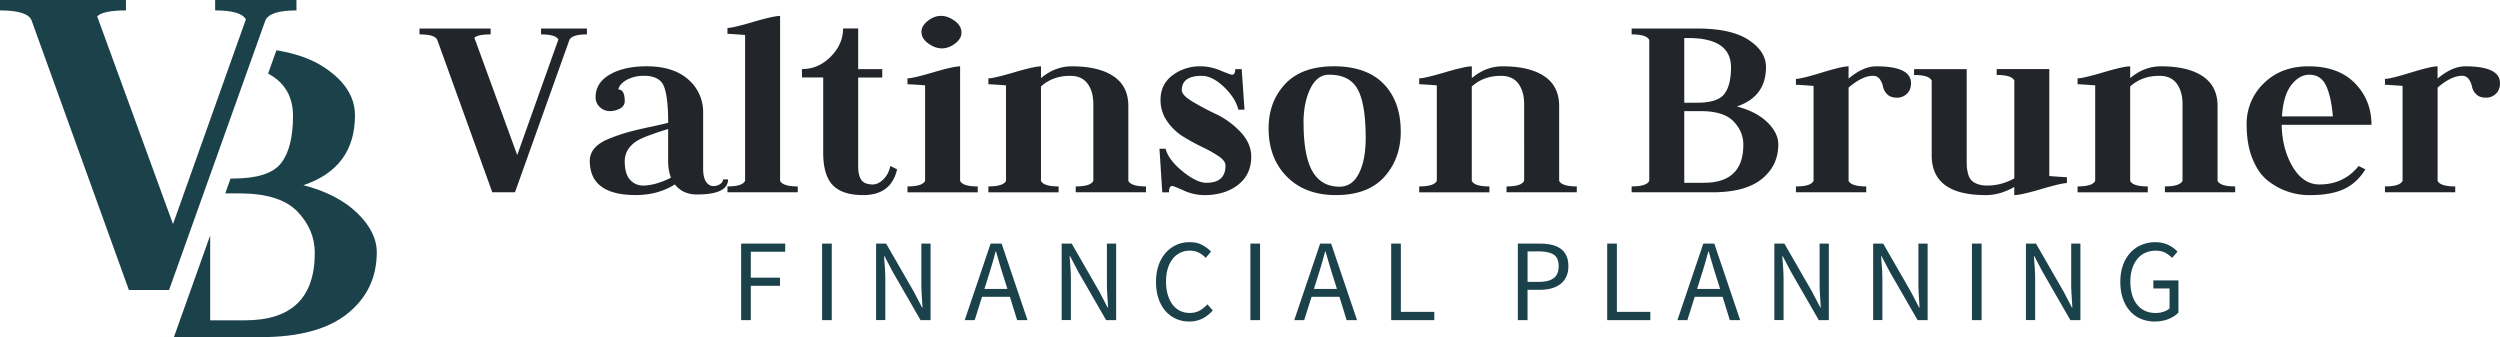
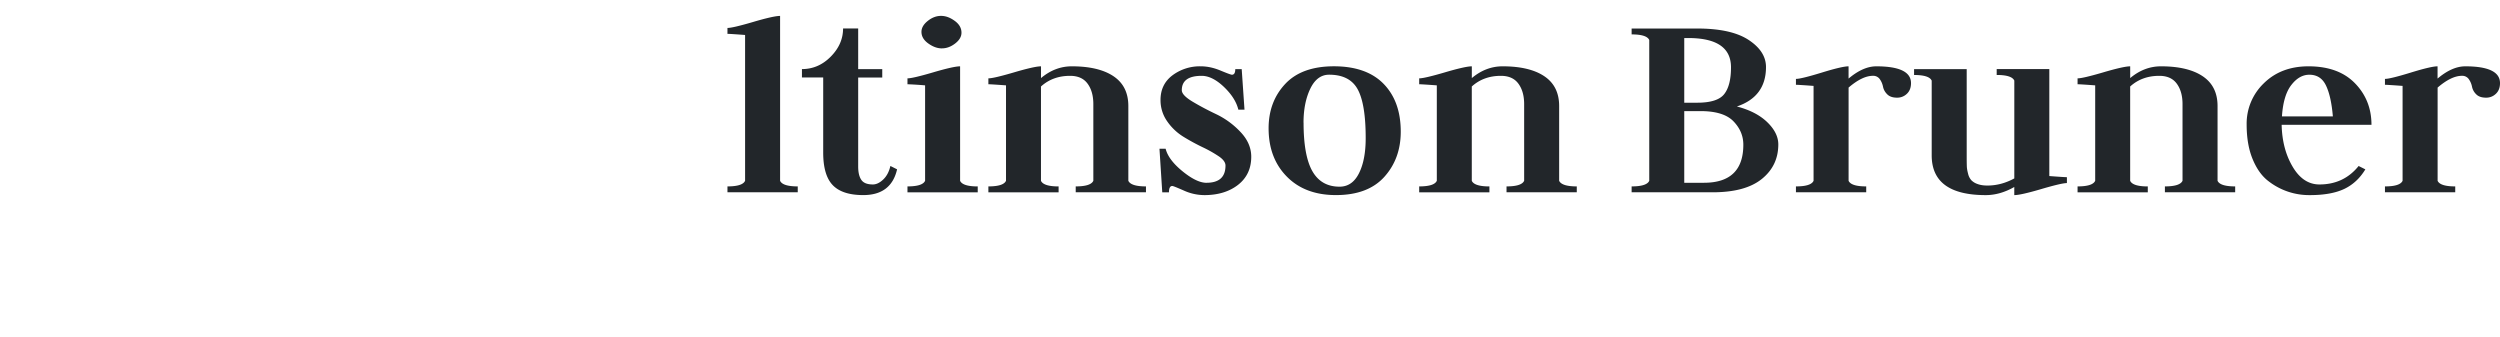
<svg xmlns="http://www.w3.org/2000/svg" data-name="Layer 2" viewBox="0 0 922.04 124.34">
  <g data-name="Layer 1">
    <g fill="#22262a">
-       <path d="M205.94 14.55c-.69-1.24-2.82-1.86-6.4-1.86v-2.17h16.93v2.17c-3.79 0-5.96.72-6.51 2.17l-20.03 56.06h-8.36l-20.24-56.06c-.48-1.45-2.68-2.17-6.61-2.17v-2.17h26.23v2.17c-3.17 0-5.16.41-5.99 1.24l15.8 43.26 15.18-42.64ZM228.04 33c1.58 0 2.37 1.44 2.37 4.3 0 1.19-.58 2.1-1.75 2.73a7.74 7.74 0 0 1-3.72.95 5.3 5.3 0 0 1-3.67-1.45 4.76 4.76 0 0 1-1.6-3.72c0-3.51 1.74-6.28 5.23-8.31 3.48-2.03 8.02-3.05 13.62-3.05 6.55 0 11.66 1.62 15.32 4.86a15.77 15.77 0 0 1 5.49 12.34V62.2c0 2.21.37 3.84 1.1 4.88.74 1.04 1.62 1.55 2.67 1.55.91 0 1.73-.24 2.46-.72s1.1-1.07 1.1-1.75h1.86c0 3.71-3.82 5.57-11.46 5.57-3.51 0-6.23-1.24-8.15-3.72-4.15 2.62-8.97 3.93-14.43 3.93-11.31 0-16.96-4.21-16.96-12.65a7 7 0 0 1 1.79-4.67c1.19-1.38 3.02-2.56 5.48-3.53a70.36 70.36 0 0 1 6.61-2.28c1.95-.55 4.63-1.2 8.04-1.92 3.42-.73 5.75-1.26 6.99-1.61 0-6.5-.54-11.02-1.61-13.54s-3.52-3.79-7.33-3.79c-2.28 0-4.34.47-6.17 1.42s-2.92 2.15-3.27 3.62Zm19.41 32.54a17.86 17.86 0 0 1-1.03-6.23V47.58c-5.89 1.8-9.77 3.29-11.64 4.46-2.91 1.94-4.37 4.43-4.37 7.47s.68 5.47 2.03 6.85a6.28 6.28 0 0 0 4.63 2.08c3.05 0 6.5-.97 10.38-2.9Z" />
      <path d="M268.3 70.92v-2.17c3.72 0 5.89-.69 6.5-2.08V12.9c-3.71-.28-5.88-.42-6.5-.42v-2.17c1.31 0 4.47-.74 9.5-2.22 5.02-1.48 8.33-2.22 9.91-2.22v60.8c.62 1.39 2.79 2.08 6.51 2.08v2.17H268.3ZM316.51 10.52v14.97h8.88v3.1h-8.88v32.83c0 2.13.38 3.77 1.15 4.9.76 1.14 2.18 1.71 4.27 1.71 1.25 0 2.52-.6 3.8-1.81s2.17-2.87 2.66-5.01l2.47 1.24c-1.45 6.33-5.61 9.5-12.47 9.5-5.16 0-8.91-1.22-11.26-3.67-2.35-2.44-3.52-6.45-3.52-12.03V28.58h-7.84v-3.1c4.06 0 7.6-1.53 10.63-4.6s4.54-6.52 4.54-10.38h5.57ZM334.69 70.92v-2.17c3.72 0 5.89-.69 6.5-2.08V31.48a138.3 138.3 0 0 0-6.5-.41V28.9c1.31 0 4.47-.74 9.5-2.22 5.02-1.48 8.33-2.22 9.91-2.22v42.22c.62 1.38 2.79 2.08 6.5 2.08v2.17h-25.91Zm12.7-53.07c-1.66 0-3.32-.6-5.01-1.81s-2.53-2.63-2.53-4.29c0-1.45.77-2.79 2.32-4.03 1.55-1.24 3.18-1.86 4.9-1.86s3.32.6 5.01 1.81c1.68 1.21 2.53 2.67 2.53 4.39 0 1.45-.77 2.77-2.32 3.97s-3.18 1.81-4.9 1.81ZM364.53 70.92v-2.17c3.72 0 5.89-.69 6.5-2.08V31.48c-3.72-.27-5.89-.41-6.5-.41V28.9c1.31 0 4.47-.74 9.5-2.22 5.02-1.48 8.33-2.22 9.91-2.22v4.34c3.44-2.89 7.23-4.34 11.36-4.34 6.61 0 11.74 1.22 15.38 3.66 3.65 2.45 5.47 6.11 5.47 10.99v27.56c.62 1.38 2.79 2.08 6.5 2.08v2.17h-25.91v-2.17c3.71 0 5.88-.69 6.5-2.08V38.39c0-3.1-.71-5.61-2.12-7.53-1.41-1.93-3.56-2.89-6.45-2.89-4.27 0-7.85 1.31-10.74 3.93v34.78c.62 1.38 2.79 2.08 6.5 2.08v2.17h-25.91ZM444.96 67.41c4.68 0 7.02-2.11 7.02-6.34 0-1.16-.83-2.3-2.48-3.42a45.24 45.24 0 0 0-5.99-3.37 78.37 78.37 0 0 1-7.02-3.83 20.06 20.06 0 0 1-5.99-5.67 13.46 13.46 0 0 1-2.48-7.92c0-3.82 1.46-6.85 4.39-9.07a16.83 16.83 0 0 1 10.48-3.33c2.34 0 4.75.52 7.23 1.55 2.48 1.03 3.89 1.55 4.23 1.55.83 0 1.24-.69 1.24-2.06h2.37l1.03 14.94h-2.27c-.69-2.86-2.46-5.65-5.31-8.38-2.86-2.72-5.6-4.09-8.21-4.09-4.89 0-7.33 1.77-7.33 5.31 0 1.23 1.34 2.64 4.02 4.24 2.68 1.6 5.61 3.15 8.78 4.65a30.08 30.08 0 0 1 8.78 6.44c2.68 2.79 4.03 5.86 4.03 9.2 0 4.37-1.62 7.81-4.85 10.35-3.24 2.53-7.4 3.8-12.49 3.8a18.5 18.5 0 0 1-7.54-1.69c-2.55-1.12-3.96-1.68-4.23-1.68-.82 0-1.24.78-1.24 2.34h-2.47l-1.03-16.08h2.27c.68 2.73 2.77 5.5 6.24 8.33 3.48 2.83 6.42 4.24 8.83 4.24ZM492.71 71.95c-7.6 0-13.65-2.28-18.12-6.83-4.48-4.55-6.71-10.48-6.71-17.8 0-6.52 2.03-11.96 6.1-16.33 4.07-4.36 10.07-6.54 18.01-6.54s14.11 2.16 18.32 6.49 6.31 10.2 6.31 17.62c0 6.62-2.02 12.18-6.05 16.66-4.03 4.48-9.98 6.73-17.85 6.73Zm-11.93-26.7c0 8.14 1.09 14.11 3.26 17.91 2.18 3.8 5.52 5.69 10.01 5.69 3.11 0 5.5-1.63 7.15-4.92 1.66-3.28 2.49-7.61 2.49-12.99 0-8.42-.99-14.42-2.96-18.01-1.97-3.59-5.48-5.38-10.53-5.38-2.97 0-5.29 1.73-6.95 5.18-1.66 3.45-2.49 7.63-2.49 12.52ZM523.42 70.92v-2.17c3.72 0 5.89-.69 6.5-2.08V31.48c-3.72-.27-5.89-.41-6.5-.41V28.9c1.31 0 4.47-.74 9.5-2.22 5.02-1.48 8.33-2.22 9.91-2.22v4.34c3.44-2.89 7.23-4.34 11.36-4.34 6.61 0 11.74 1.22 15.38 3.66 3.65 2.45 5.47 6.11 5.47 10.99v27.56c.62 1.38 2.79 2.08 6.5 2.08v2.17h-25.91v-2.17c3.71 0 5.88-.69 6.5-2.08V38.39c0-3.1-.71-5.61-2.12-7.53-1.41-1.93-3.56-2.89-6.45-2.89-4.27 0-7.85 1.31-10.74 3.93v34.78c.62 1.38 2.79 2.08 6.5 2.08v2.17h-25.91ZM601.77 70.92v-2.17c3.71 0 5.89-.69 6.5-2.07V14.75c-.62-1.37-2.79-2.06-6.5-2.06v-2.17h24.21c8.39 0 14.7 1.41 18.96 4.22 4.26 2.81 6.39 6.14 6.39 9.98 0 7.29-3.58 12.14-10.74 14.55 4.77 1.25 8.51 3.18 11.22 5.81 2.71 2.63 4.06 5.36 4.06 8.19 0 5.23-2.04 9.48-6.1 12.75-4.07 3.27-10.1 4.9-18.1 4.9h-29.9Zm19.41-56.89v23.85h4.78c4.99 0 8.31-1.06 9.97-3.19 1.66-2.12 2.49-5.41 2.49-9.87 0-7.2-5.26-10.79-15.79-10.79h-1.45Zm0 26.95v26.43h7.26c9.68 0 14.53-4.68 14.53-14.04 0-3.23-1.21-6.11-3.63-8.62s-6.47-3.77-12.14-3.77h-6.02ZM662.37 70.92v-2.17c3.72 0 5.89-.69 6.5-2.07v-35c-3.72-.27-5.89-.41-6.5-.41V29.1c1.31 0 4.47-.78 9.5-2.32 5.02-1.55 8.33-2.32 9.91-2.32v4.52c3.58-3.02 6.99-4.52 10.22-4.52 8.53 0 12.81 2.06 12.81 6.19 0 1.66-.5 2.96-1.5 3.92a5.05 5.05 0 0 1-3.66 1.45c-1.58 0-2.79-.41-3.61-1.24-.83-.82-1.34-1.75-1.55-2.79s-.6-1.96-1.19-2.79a2.92 2.92 0 0 0-2.53-1.24c-2.62 0-5.61 1.45-8.98 4.34v34.38c.62 1.38 2.79 2.07 6.5 2.07v2.17h-25.91ZM755.81 64.93c3.72.28 5.89.42 6.5.42v2.17c-1.31 0-4.47.74-9.5 2.22-5.02 1.48-8.33 2.22-9.91 2.22v-3c-3.51 2-7.02 3-10.53 3-13.28 0-19.93-4.89-19.93-14.66V29.74c-.62-1.39-2.79-2.08-6.5-2.08v-2.17h19.41v32.52c0 1.45.02 2.57.05 3.36.03.79.19 1.7.47 2.73a5.38 5.38 0 0 0 1.19 2.37 5.8 5.8 0 0 0 2.27 1.39c1 .38 2.22.57 3.67.57 3.37 0 6.68-.87 9.91-2.63V29.73c-.62-1.39-2.79-2.08-6.5-2.08v-2.17h19.41v39.44ZM766.24 70.92v-2.17c3.72 0 5.89-.69 6.5-2.08V31.48c-3.72-.27-5.89-.41-6.5-.41V28.9c1.31 0 4.47-.74 9.5-2.22 5.02-1.48 8.33-2.22 9.91-2.22v4.34c3.44-2.89 7.23-4.34 11.36-4.34 6.61 0 11.74 1.22 15.38 3.66 3.66 2.45 5.48 6.11 5.48 10.99v27.56c.61 1.38 2.78 2.08 6.5 2.08v2.17h-25.92v-2.17c3.71 0 5.88-.69 6.5-2.08V38.39c0-3.1-.71-5.61-2.12-7.53-1.41-1.93-3.56-2.89-6.45-2.89-4.27 0-7.85 1.31-10.74 3.93v34.78c.62 1.38 2.79 2.08 6.5 2.08v2.17h-25.91ZM841.51 46.04c.13 5.99 1.5 11.15 4.08 15.49s5.86 6.5 9.86 6.5c5.98 0 10.81-2.27 14.45-6.81l2.48 1.24c-2 3.3-4.6 5.71-7.8 7.23-3.2 1.51-7.42 2.27-12.65 2.27a24.44 24.44 0 0 1-15.24-5.11c-2.42-1.82-4.37-4.52-5.86-8.11-1.49-3.58-2.23-7.84-2.23-12.8a20.6 20.6 0 0 1 6.34-15.23c4.23-4.16 9.72-6.25 16.47-6.25 7.37 0 13.08 2.08 17.14 6.25s6.09 9.28 6.09 15.33H841.5Zm.1-3.1h18.79c-.41-4.92-1.25-8.71-2.53-11.38-1.27-2.67-3.32-4-6.14-4-2.48 0-4.7 1.26-6.65 3.79-1.97 2.53-3.12 6.39-3.46 11.59ZM879.61 70.92v-2.17c3.71 0 5.88-.69 6.5-2.07v-35c-3.72-.27-5.89-.41-6.5-.41V29.1c1.3 0 4.47-.78 9.49-2.32 5.02-1.55 8.33-2.32 9.91-2.32v4.52c3.58-3.02 6.98-4.52 10.22-4.52 8.54 0 12.81 2.06 12.81 6.19 0 1.66-.5 2.96-1.5 3.92a5.05 5.05 0 0 1-3.66 1.45c-1.59 0-2.79-.41-3.61-1.24a5.35 5.35 0 0 1-1.55-2.79 7.23 7.23 0 0 0-1.18-2.79 2.93 2.93 0 0 0-2.53-1.24c-2.62 0-5.61 1.45-8.98 4.34v34.38c.62 1.38 2.79 2.07 6.5 2.07v2.17h-25.91Z" />
    </g>
    <g fill="#1b414b">
-       <path d="M273.34 118.06V89.84h16.26v3.01h-12.69v9.55h10.76v3.01h-10.76v12.65h-3.57ZM303.2 118.06V89.84h3.57v28.22h-3.57ZM323.12 118.06V89.84h3.7l10.2 17.72 3.05 5.85h.17l-.28-4.45c-.1-1.53-.15-3.05-.15-4.54V89.84h3.4v28.22h-3.7l-10.24-17.77-3.05-5.81h-.17l.32 4.37c.1 1.48.15 2.96.15 4.45v14.75h-3.4ZM355.81 118.06l9.55-28.22h4.05l9.55 28.22h-3.83l-2.66-8.6h-10.28l-2.71 8.6h-3.66Zm8.6-15.79-1.34 4.3h8.48l-1.34-4.3c-.52-1.58-1-3.15-1.46-4.71s-.92-3.16-1.38-4.8h-.17a184.05 184.05 0 0 1-2.79 9.51ZM391.56 118.06V89.84h3.7l10.2 17.72 3.05 5.85h.17l-.28-4.45c-.1-1.53-.15-3.05-.15-4.54V89.84h3.4v28.22h-3.7l-10.24-17.77-3.05-5.81h-.17l.32 4.37c.1 1.48.15 2.96.15 4.45v14.75h-3.4ZM438.66 118.58c-1.78 0-3.41-.33-4.9-.99s-2.79-1.61-3.89-2.86-1.97-2.78-2.58-4.6c-.62-1.82-.93-3.88-.93-6.18s.32-4.3.95-6.11a13.5 13.5 0 0 1 2.62-4.6 11.56 11.56 0 0 1 8.95-3.92c1.81 0 3.23.35 4.54 1.05 1.3.7 2.37 1.51 3.21 2.43l-1.94 2.32a9.33 9.33 0 0 0-2.54-1.94 6.92 6.92 0 0 0-3.23-.73 7.85 7.85 0 0 0-6.45 3.08 10.7 10.7 0 0 0-1.79 3.59c-.42 1.41-.63 2.98-.63 4.73s.21 3.38.63 4.8c.41 1.42 1 2.63 1.74 3.63.75 1 1.66 1.78 2.73 2.32 1.08.55 2.29.82 3.63.82s2.58-.28 3.61-.84a11.22 11.22 0 0 0 2.92-2.34l1.98 2.24a12.57 12.57 0 0 1-3.79 3.01 10.6 10.6 0 0 1-4.86 1.08ZM461.16 118.06V89.84h3.57v28.22h-3.57ZM477.34 118.06l9.55-28.22h4.05l9.55 28.22h-3.83l-2.66-8.6h-10.28l-2.71 8.6h-3.66Zm8.6-15.79-1.34 4.3h8.48l-1.34-4.3c-.52-1.58-1-3.15-1.46-4.71-.46-1.56-.92-3.16-1.38-4.8h-.17a184.05 184.05 0 0 1-2.79 9.51ZM513.09 118.06V89.84h3.57v25.17H529v3.05h-15.91ZM559.81 118.06V89.84h8.04c1.58 0 3.02.14 4.33.43 1.3.29 2.42.75 3.33 1.4.92.64 1.63 1.5 2.15 2.56s.78 2.37.78 3.92-.25 2.78-.76 3.87c-.5 1.09-1.21 2-2.13 2.71a9.54 9.54 0 0 1-3.29 1.61c-1.28.36-2.69.54-4.24.54h-4.64v11.18h-3.57Zm3.57-14.11h4.21c2.47 0 4.29-.47 5.49-1.4 1.19-.93 1.79-2.4 1.79-4.41s-.63-3.45-1.87-4.24c-1.25-.79-3.1-1.18-5.57-1.18h-4.04v11.23ZM592.76 118.06V89.84h3.57v25.17h12.34v3.05h-15.91ZM618.66 118.06l9.55-28.22h4.05l9.55 28.22h-3.83l-2.66-8.6h-10.28l-2.71 8.6h-3.66Zm8.6-15.79-1.34 4.3h8.48l-1.34-4.3c-.52-1.58-1-3.15-1.46-4.71-.46-1.56-.92-3.16-1.38-4.8h-.17a184.05 184.05 0 0 1-2.79 9.51ZM654.41 118.06V89.84h3.7l10.2 17.72 3.05 5.85h.17l-.28-4.45c-.1-1.53-.15-3.05-.15-4.54V89.84h3.4v28.22h-3.7l-10.24-17.77-3.05-5.81h-.17l.32 4.37c.1 1.48.15 2.96.15 4.45v14.75h-3.4ZM690.85 118.06V89.84h3.7l10.2 17.72 3.05 5.85h.17l-.28-4.45c-.1-1.53-.15-3.05-.15-4.54V89.84h3.4v28.22h-3.7L697 100.29l-3.05-5.81h-.17l.32 4.37c.1 1.48.15 2.96.15 4.45v14.75h-3.4ZM727.28 118.06V89.84h3.57v28.22h-3.57ZM747.2 118.06V89.84h3.7l10.2 17.72 3.05 5.85h.17l-.28-4.45c-.1-1.53-.15-3.05-.15-4.54V89.84h3.4v28.22h-3.7l-10.24-17.77-3.05-5.81h-.17l.32 4.37c.1 1.48.15 2.96.15 4.45v14.75h-3.4ZM794.74 118.58c-1.87 0-3.58-.33-5.14-.99s-2.9-1.61-4.02-2.86a13.31 13.31 0 0 1-2.62-4.6c-.63-1.82-.95-3.88-.95-6.18s.32-4.3.97-6.11a13.3 13.3 0 0 1 2.69-4.6 11.75 11.75 0 0 1 4.11-2.91 13.22 13.22 0 0 1 7.87-.71 11.15 11.15 0 0 1 4.05 1.92c.53.42 1 .84 1.4 1.27l-1.98 2.32a10.22 10.22 0 0 0-2.5-1.89c-.95-.52-2.14-.78-3.57-.78s-2.72.26-3.87.8a8.06 8.06 0 0 0-2.93 2.28 11 11 0 0 0-1.87 3.59c-.45 1.41-.67 2.98-.67 4.73s.21 3.38.63 4.8a10.48 10.48 0 0 0 1.81 3.63c.79 1 1.76 1.78 2.92 2.32 1.16.55 2.5.82 4.02.82 1 0 1.96-.15 2.86-.45s1.64-.71 2.22-1.23v-7.36h-5.98v-2.97h9.25v11.88c-.92.95-2.12 1.73-3.61 2.34a13.3 13.3 0 0 1-5.08.92Z" />
-     </g>
+       </g>
    <g fill="#1b414b">
-       <path d="M97.82 7.68c.97-2.56 4.81-3.84 11.52-3.84V0H79.35v3.84c6.34 0 10.12 1.1 11.34 3.29L63.81 82.64 35.84 6.03c1.46-1.46 5-2.19 10.61-2.19V0H0v3.84c6.95 0 10.85 1.28 11.7 3.84l35.84 99.28h14.81l31.97-89.49M78.26 71.25v-.01.01ZM78.27 71.22l.02-.05-.02.05Z" />
-       <path d="M78.37 70.96c.03-.09.05-.14 0 0ZM96.11 124.34c14.16 0 24.85-2.89 32.05-8.68 7.2-5.79 10.8-13.32 10.8-22.58 0-5.02-2.4-9.85-7.19-14.5-4.8-4.65-11.42-8.08-19.87-10.28 12.68-4.26 19.02-12.85 19.02-25.76 0-6.8-3.77-12.69-11.31-17.68-4.57-3.02-10.41-5.13-17.66-6.33l-3.07 8.62c6.01 3.16 9.19 8.38 9.19 15.57 0 7.89-1.47 13.72-4.42 17.48-2.94 3.76-8.83 5.64-17.66 5.64h-.95l-1.96 5.48h5.1c10.04 0 17.21 2.23 21.49 6.68 4.29 4.45 6.43 9.54 6.43 15.27 0 16.58-8.57 24.87-25.72 24.87H77.52V86.83c-4.6 12.9 0 0 0 0l-13.39 37.53M77.52 73.32l-.07.2.07-.2ZM77.38 73.71l-.03.09.03-.09Z" />
-     </g>
+       </g>
  </g>
</svg>